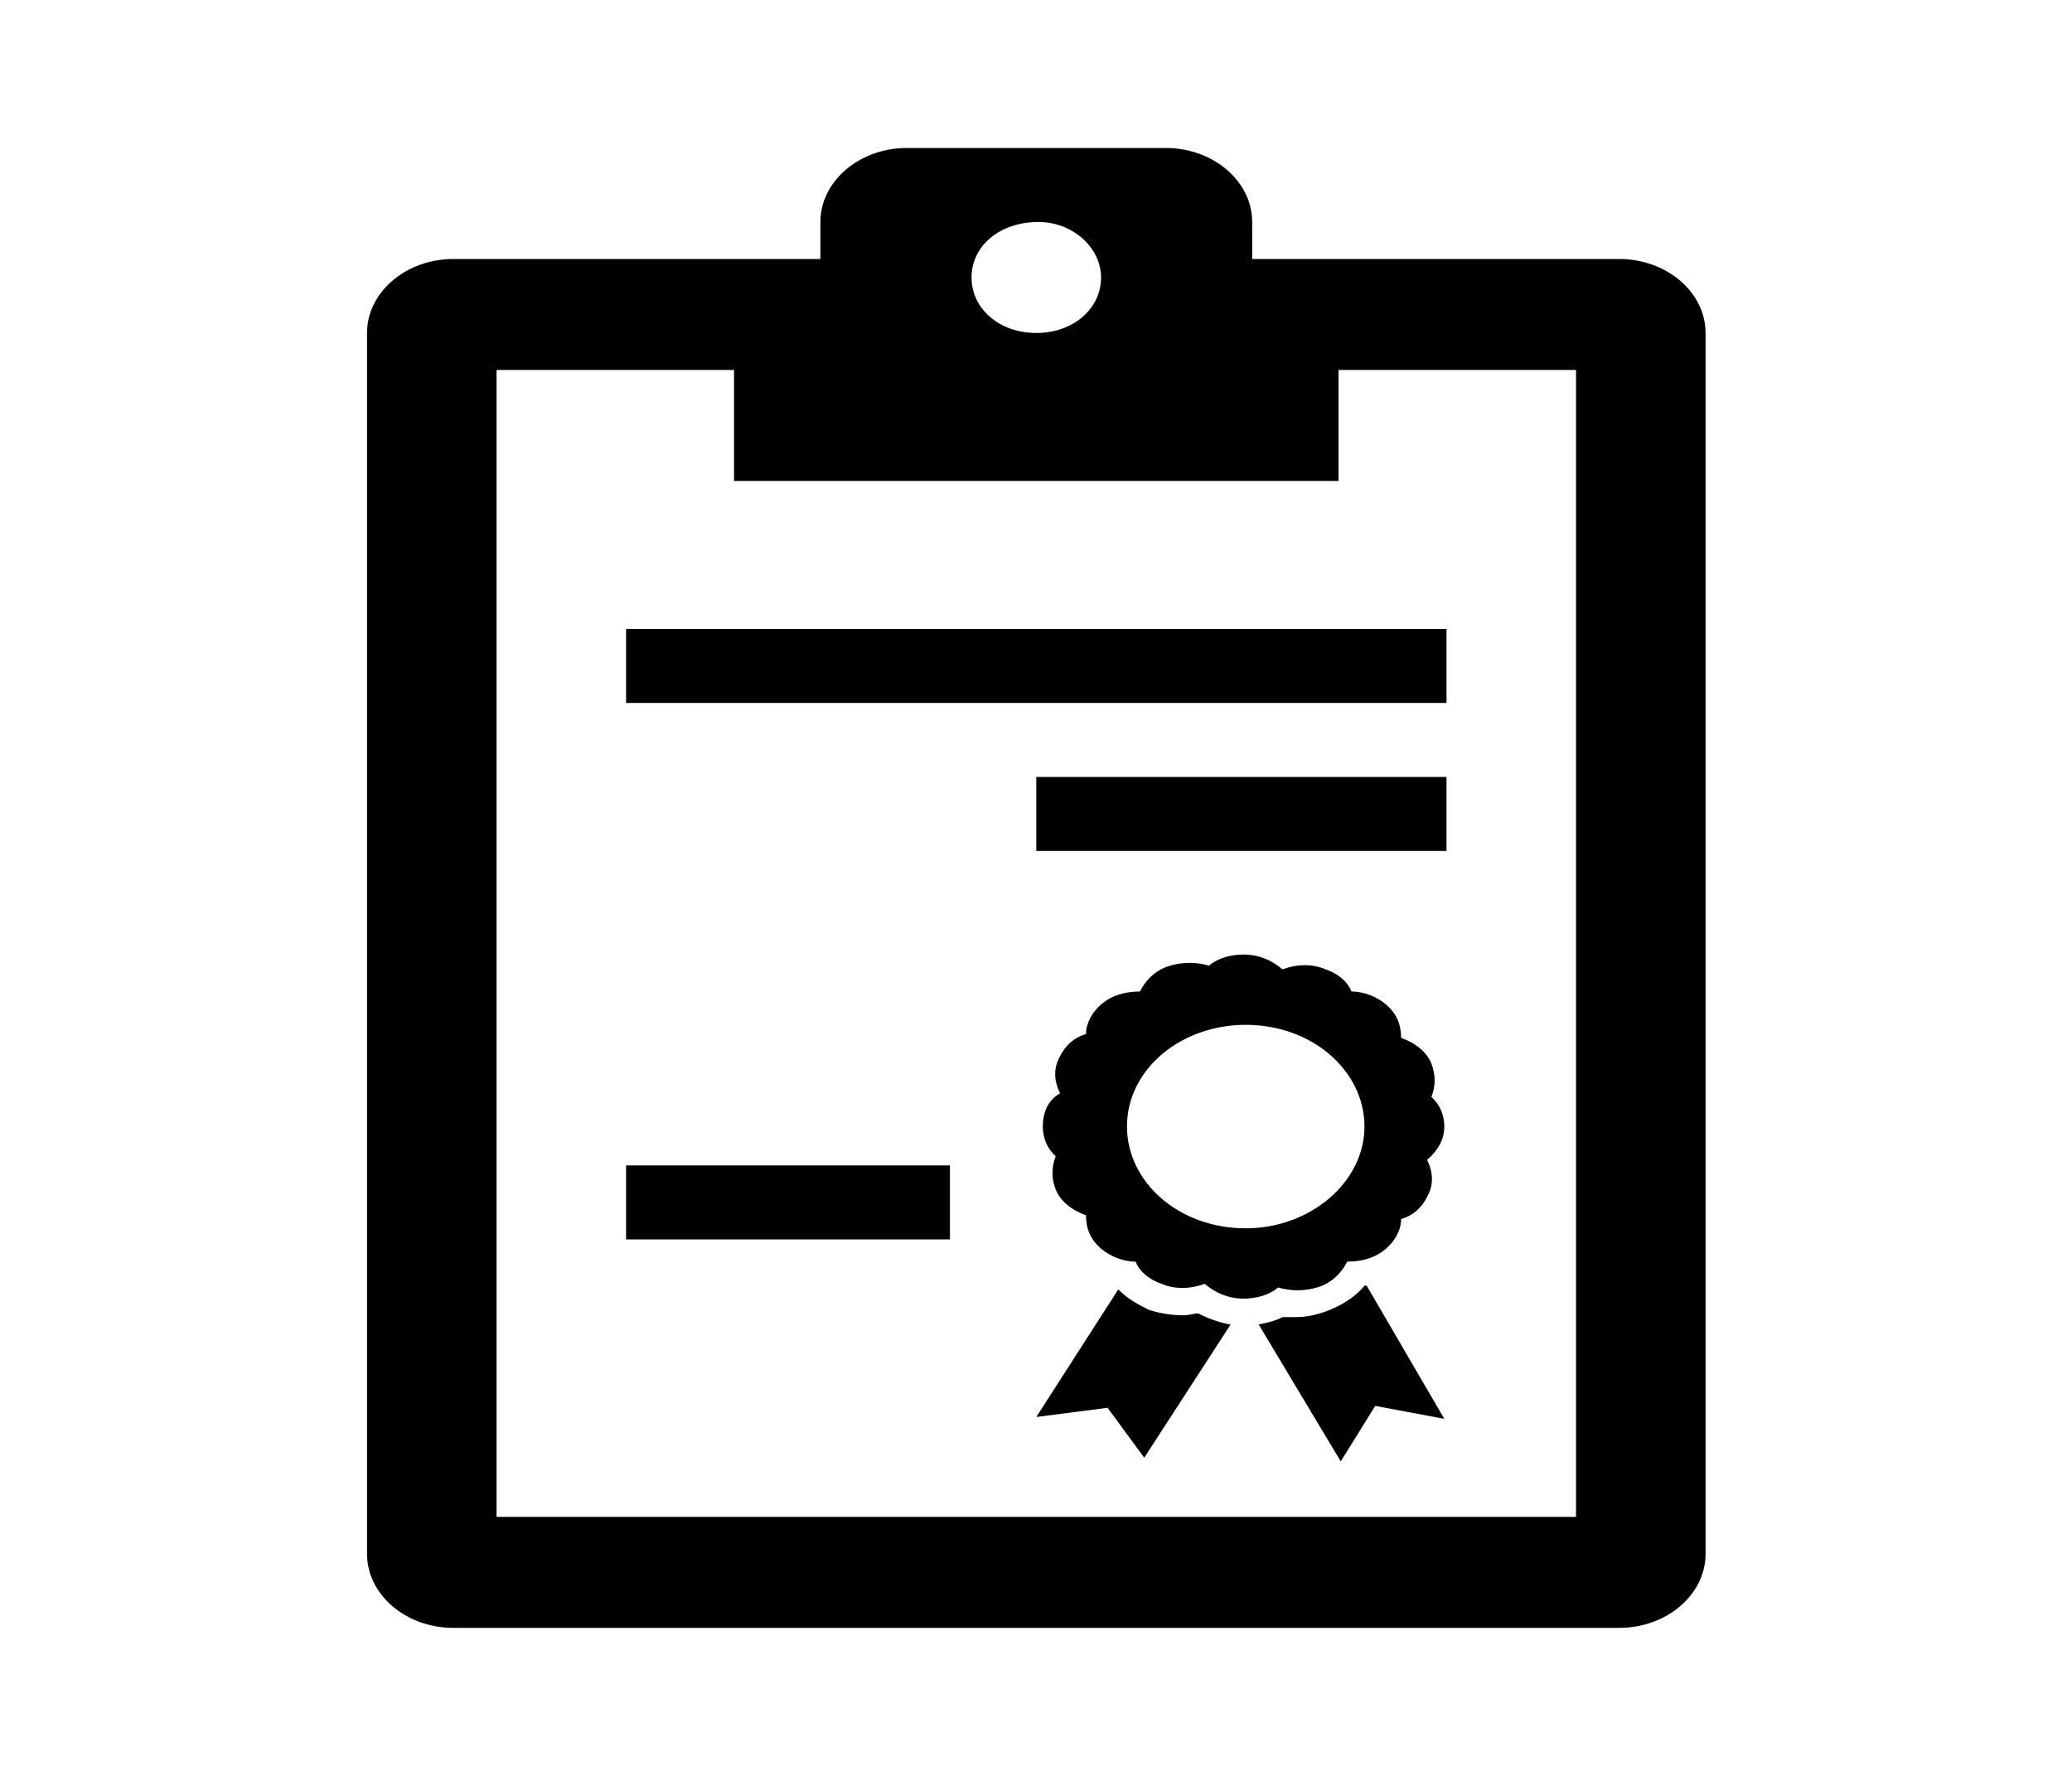
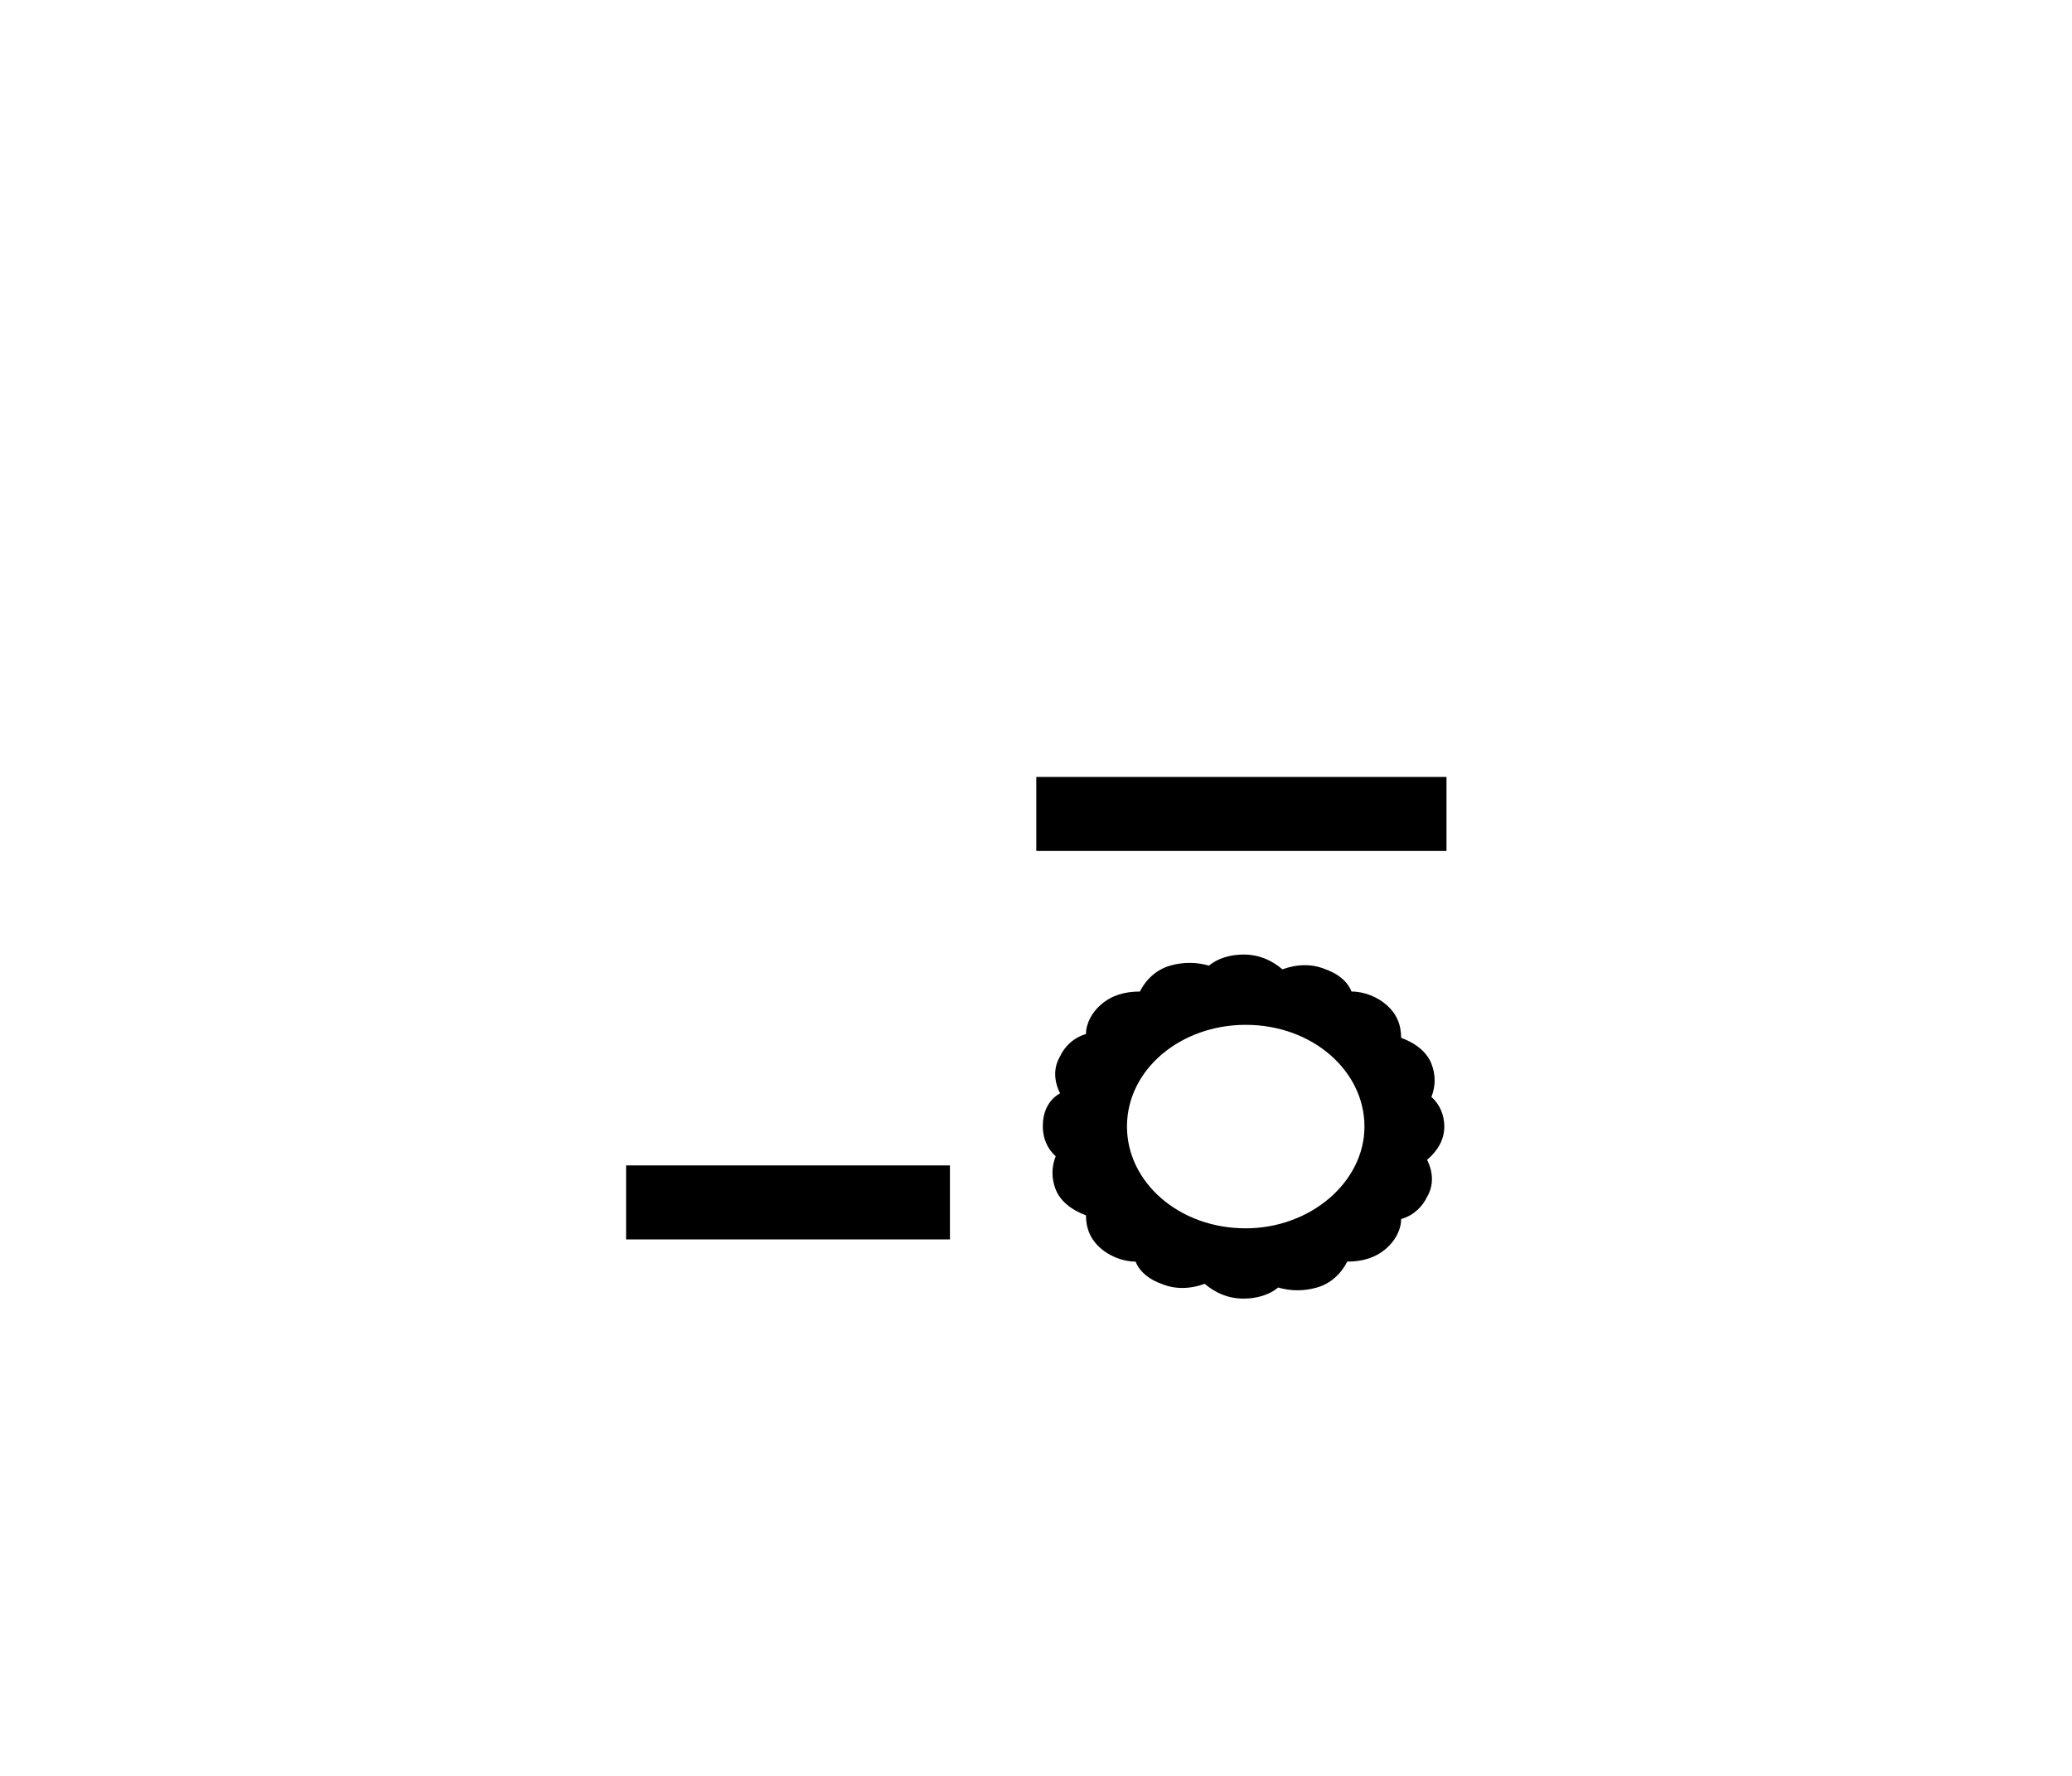
<svg xmlns="http://www.w3.org/2000/svg" width="42" height="36" overflow="hidden">
  <defs>
    <clipPath id="clip0">
      <rect x="94" y="372" width="42" height="36" />
    </clipPath>
  </defs>
  <g clip-path="url(#clip0)" transform="translate(-94 -372)">
-     <path d="M8.625 7.5 12.75 7.5 12.75 9.75 23.25 9.75 23.25 7.5 27.375 7.5 27.375 30.75 8.625 30.75 8.625 7.5ZM18.038 4.5C18.637 4.5 19.125 5.025 19.125 5.625 19.125 6.263 18.637 6.75 18 6.75 17.363 6.75 16.875 6.263 16.875 5.625 16.875 4.987 17.363 4.5 18.038 4.5ZM6.375 6.75 6.375 31.5C6.375 32.325 7.05 33 7.875 33L28.125 33C28.95 33 29.625 32.325 29.625 31.5L29.625 6.75C29.625 5.925 28.95 5.25 28.125 5.25L21.75 5.25 21.75 4.5C21.75 3.675 21.075 3 20.25 3L15.75 3C14.925 3 14.25 3.675 14.25 4.5L14.25 5.25 7.875 5.25C7.05 5.25 6.375 5.925 6.375 6.75Z" transform="matrix(1.167 0 0 1 94 372)" />
-     <path d="M10.875 12.75 25.125 12.75 25.125 14.25 10.875 14.25Z" transform="matrix(1.167 0 0 1 94 372)" />
    <path d="M10.875 23.625 16.5 23.625 16.5 25.125 10.875 25.125Z" transform="matrix(1.167 0 0 1 94 372)" />
    <path d="M18 15.75 25.125 15.75 25.125 17.25 18 17.25Z" transform="matrix(1.167 0 0 1 94 372)" />
-     <path d="M19.425 26.137 18 28.725 19.238 28.538 19.875 29.55 21.375 26.85C21.188 26.812 21 26.738 20.812 26.625 20.738 26.625 20.663 26.663 20.55 26.663 20.363 26.663 20.137 26.625 19.95 26.55 19.762 26.438 19.575 26.325 19.425 26.137Z" transform="matrix(1.167 0 0 1 94 372)" />
-     <path d="M21.863 26.85 23.288 29.625 23.887 28.5 25.087 28.762 23.738 26.062 23.7 26.062C23.55 26.288 23.288 26.475 23.025 26.587 22.837 26.663 22.688 26.7 22.5 26.7 22.425 26.7 22.35 26.7 22.275 26.7 22.163 26.775 22.012 26.812 21.863 26.85Z" transform="matrix(1.167 0 0 1 94 372)" />
    <path d="M19.575 22.837 19.575 22.837C19.575 21.675 20.512 20.775 21.637 20.775 22.8 20.775 23.7 21.712 23.7 22.837 23.7 23.962 22.762 24.9 21.637 24.9 20.475 24.9 19.575 23.962 19.575 22.837ZM18.113 22.837C18.113 23.062 18.188 23.288 18.337 23.438 18.262 23.663 18.262 23.887 18.337 24.113 18.413 24.337 18.6 24.525 18.863 24.637 18.863 24.9 18.938 25.125 19.125 25.312 19.275 25.462 19.5 25.575 19.725 25.575 19.8 25.8 19.988 25.95 20.175 26.025 20.4 26.137 20.663 26.137 20.925 26.025 21.113 26.212 21.337 26.325 21.6 26.325 21.825 26.325 22.05 26.25 22.2 26.1 22.425 26.175 22.65 26.175 22.875 26.1 23.1 26.025 23.288 25.837 23.4 25.575 23.663 25.575 23.887 25.5 24.075 25.312 24.225 25.163 24.337 24.938 24.337 24.712 24.562 24.637 24.712 24.45 24.788 24.262 24.9 24.038 24.9 23.775 24.788 23.512 24.975 23.325 25.087 23.1 25.087 22.837 25.087 22.613 25.012 22.387 24.863 22.238 24.938 22.012 24.938 21.788 24.863 21.562 24.788 21.337 24.6 21.15 24.337 21.038 24.337 20.775 24.262 20.55 24.075 20.363 23.925 20.212 23.7 20.1 23.475 20.1 23.4 19.875 23.212 19.725 23.025 19.65 22.8 19.538 22.538 19.538 22.275 19.65 22.087 19.462 21.863 19.35 21.6 19.35 21.375 19.35 21.15 19.425 21 19.575 20.775 19.5 20.55 19.5 20.325 19.575 20.1 19.65 19.913 19.837 19.8 20.1 19.538 20.1 19.312 20.175 19.125 20.363 18.975 20.512 18.863 20.738 18.863 20.962 18.637 21.038 18.488 21.225 18.413 21.413 18.3 21.637 18.3 21.9 18.413 22.163 18.188 22.312 18.113 22.575 18.113 22.837L18.113 22.837Z" transform="matrix(1.167 0 0 1 94 372)" />
  </g>
</svg>